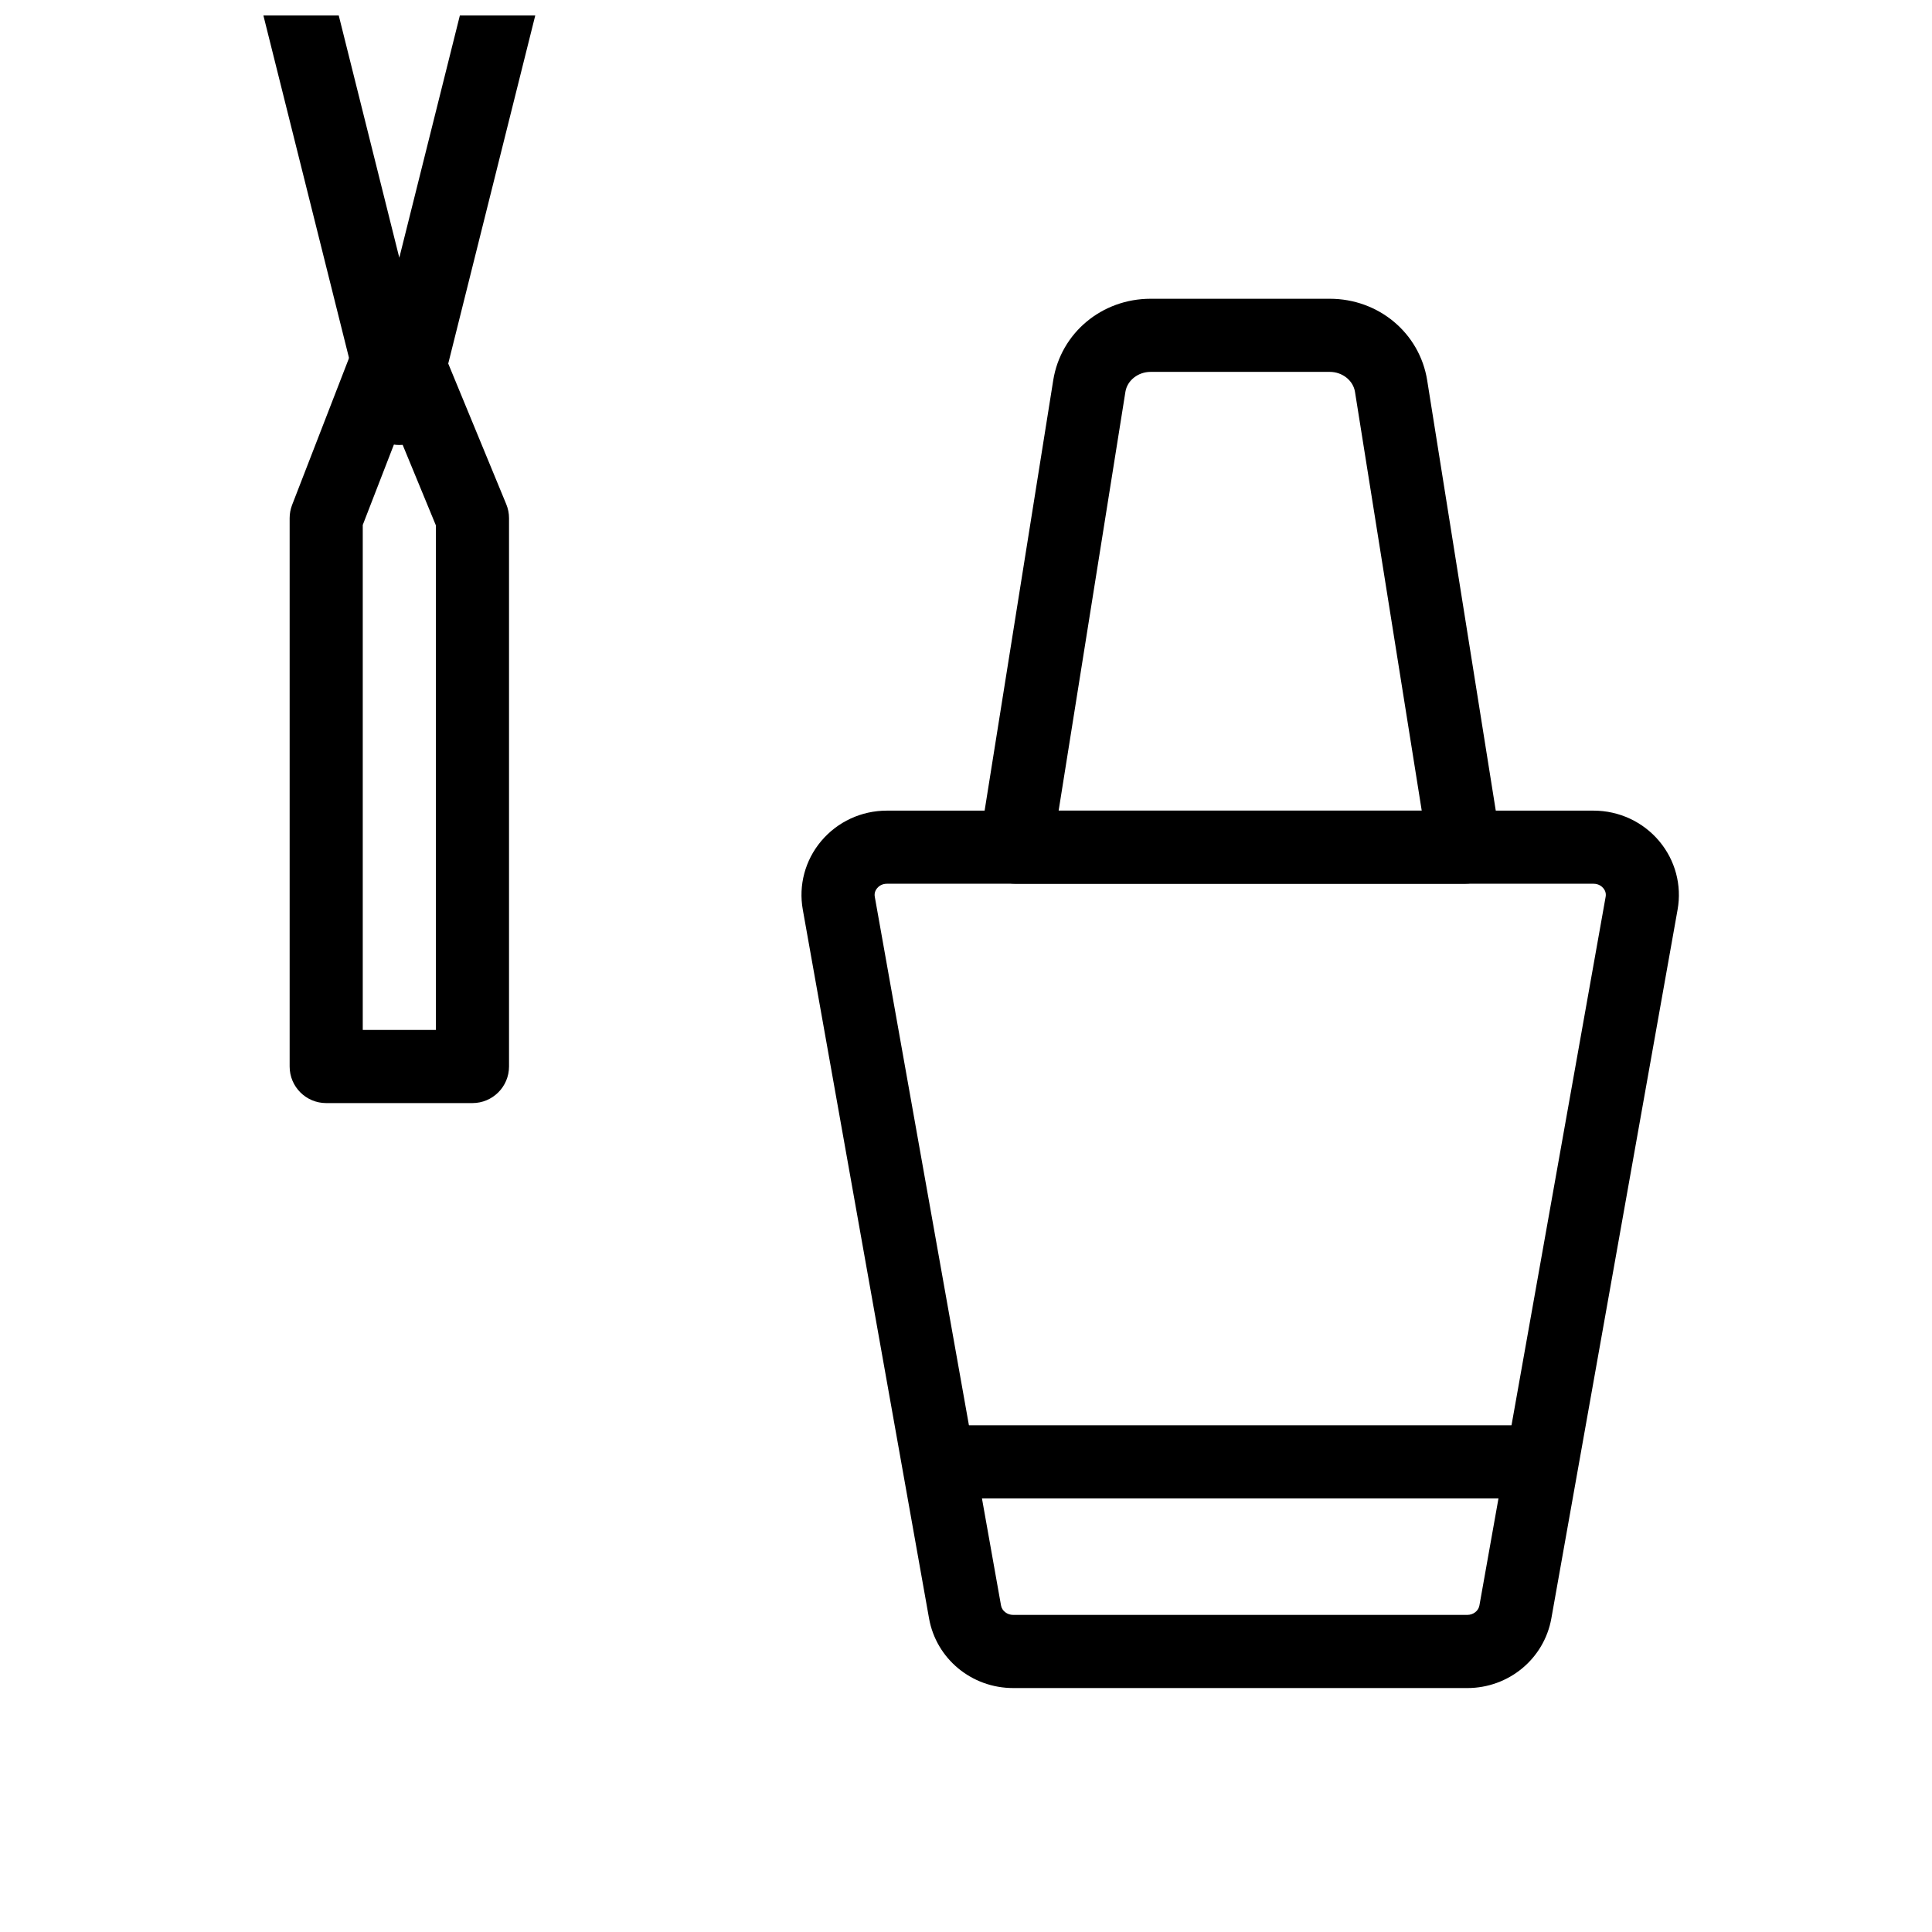
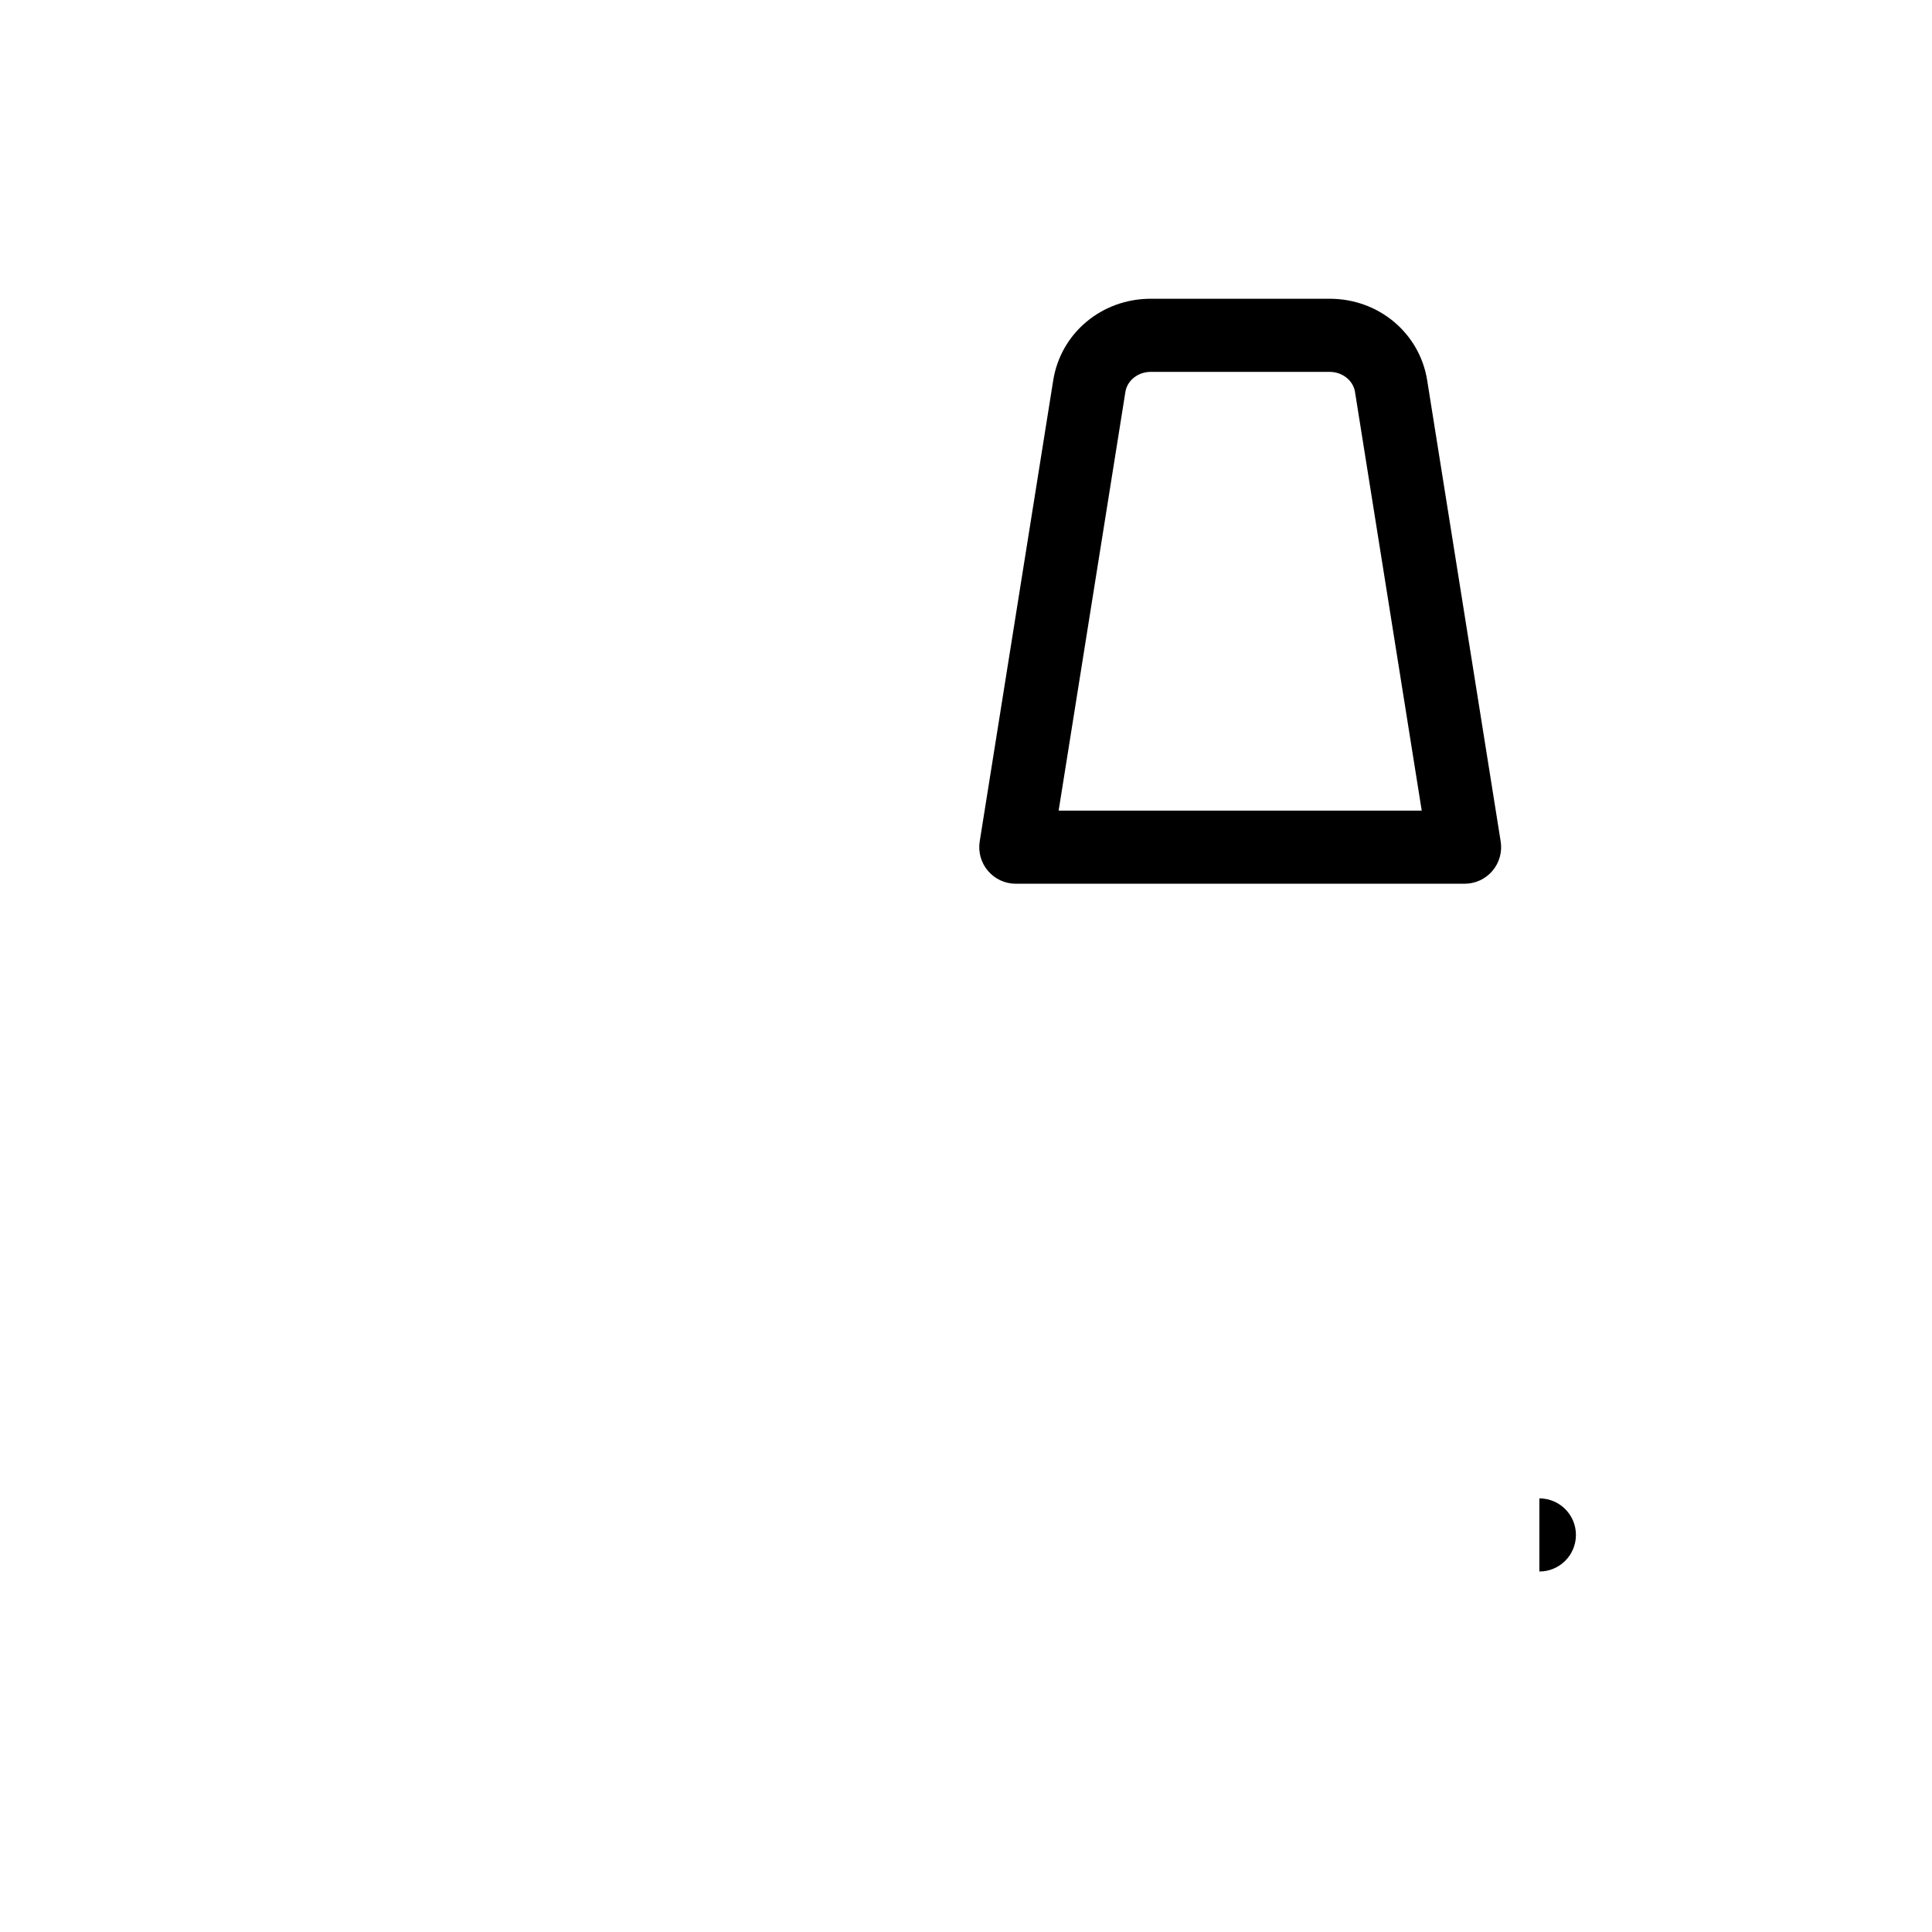
<svg xmlns="http://www.w3.org/2000/svg" width="800px" height="800px" version="1.1" viewBox="144 144 512 512">
  <defs>
    <clipPath id="a">
      <path d="m211 148.09h78v113.91h-78z" />
    </clipPath>
  </defs>
  <g clip-path="url(#a)">
-     <path d="m249.82 261.93c-4.445 0-8.32-3.027-9.398-7.344l-29.066-116.27c-0.723-2.894-0.07-5.961 1.766-8.309 1.836-2.356 4.648-3.727 7.637-3.727h58.133c2.984 0 5.801 1.371 7.637 3.727 1.836 2.348 2.488 5.41 1.766 8.309l-29.066 116.27c-1.082 4.316-4.957 7.344-9.406 7.344zm-16.656-116.26 16.656 66.629 16.656-66.629z" />
-   </g>
-   <path d="m269.2 436.33h-38.754c-5.352 0-9.688-4.332-9.688-9.688v-145.33c0-1.203 0.223-2.383 0.652-3.5l18.773-48.441c1.434-3.691 4.973-6.141 8.934-6.188h0.105c3.922 0 7.461 2.367 8.957 6l19.984 48.441c0.484 1.164 0.734 2.422 0.734 3.691v145.33c-0.012 5.348-4.348 9.684-9.699 9.684zm-29.066-19.379h19.379v-133.72l-10.016-24.277-9.363 24.164z" />
-   <path d="m532.83 591.35h-120.33c-11.012 0-20.391-7.769-22.297-18.469l-33.457-187.83c-1.156-6.461 0.613-13.066 4.844-18.117 4.32-5.156 10.676-8.109 17.445-8.109h187.25c6.769 0 13.129 2.953 17.441 8.098 4.234 5.051 6.004 11.656 4.856 18.117l-33.457 187.84c-1.914 10.707-11.289 18.473-22.293 18.473zm-153.79-213.15c-1.398 0-2.223 0.738-2.586 1.172-0.387 0.465-0.812 1.23-0.629 2.269l33.457 187.83c0.254 1.43 1.637 2.496 3.223 2.496h120.33c1.609 0 2.961-1.051 3.223-2.496l33.457-187.83c0.184-1.039-0.242-1.809-0.629-2.269-0.367-0.434-1.191-1.172-2.594-1.172z" />
+     </g>
  <path d="m532.13 378.2h-118.93c-2.84 0-5.531-1.238-7.371-3.398-1.84-2.156-2.644-5.016-2.195-7.816l19.48-122.19c1.996-12.527 12.855-21.621 25.812-21.621h47.477c12.961 0 23.82 9.094 25.816 21.621l19.477 122.19c0.449 2.801-0.355 5.656-2.195 7.816-1.84 2.16-4.535 3.398-7.371 3.398zm-107.58-19.379h96.223l-17.688-110.98c-0.484-3.019-3.356-5.289-6.684-5.289h-47.477c-3.324 0-6.199 2.269-6.68 5.289z" />
-   <path d="m551.95 541.09h-157.29c-5.352 0-9.688-4.332-9.688-9.688 0-5.356 4.34-9.688 9.688-9.688h157.29c5.352 0 9.688 4.332 9.688 9.688 0 5.352-4.336 9.688-9.688 9.688z" />
+   <path d="m551.95 541.09h-157.29h157.29c5.352 0 9.688 4.332 9.688 9.688 0 5.352-4.336 9.688-9.688 9.688z" />
</svg>